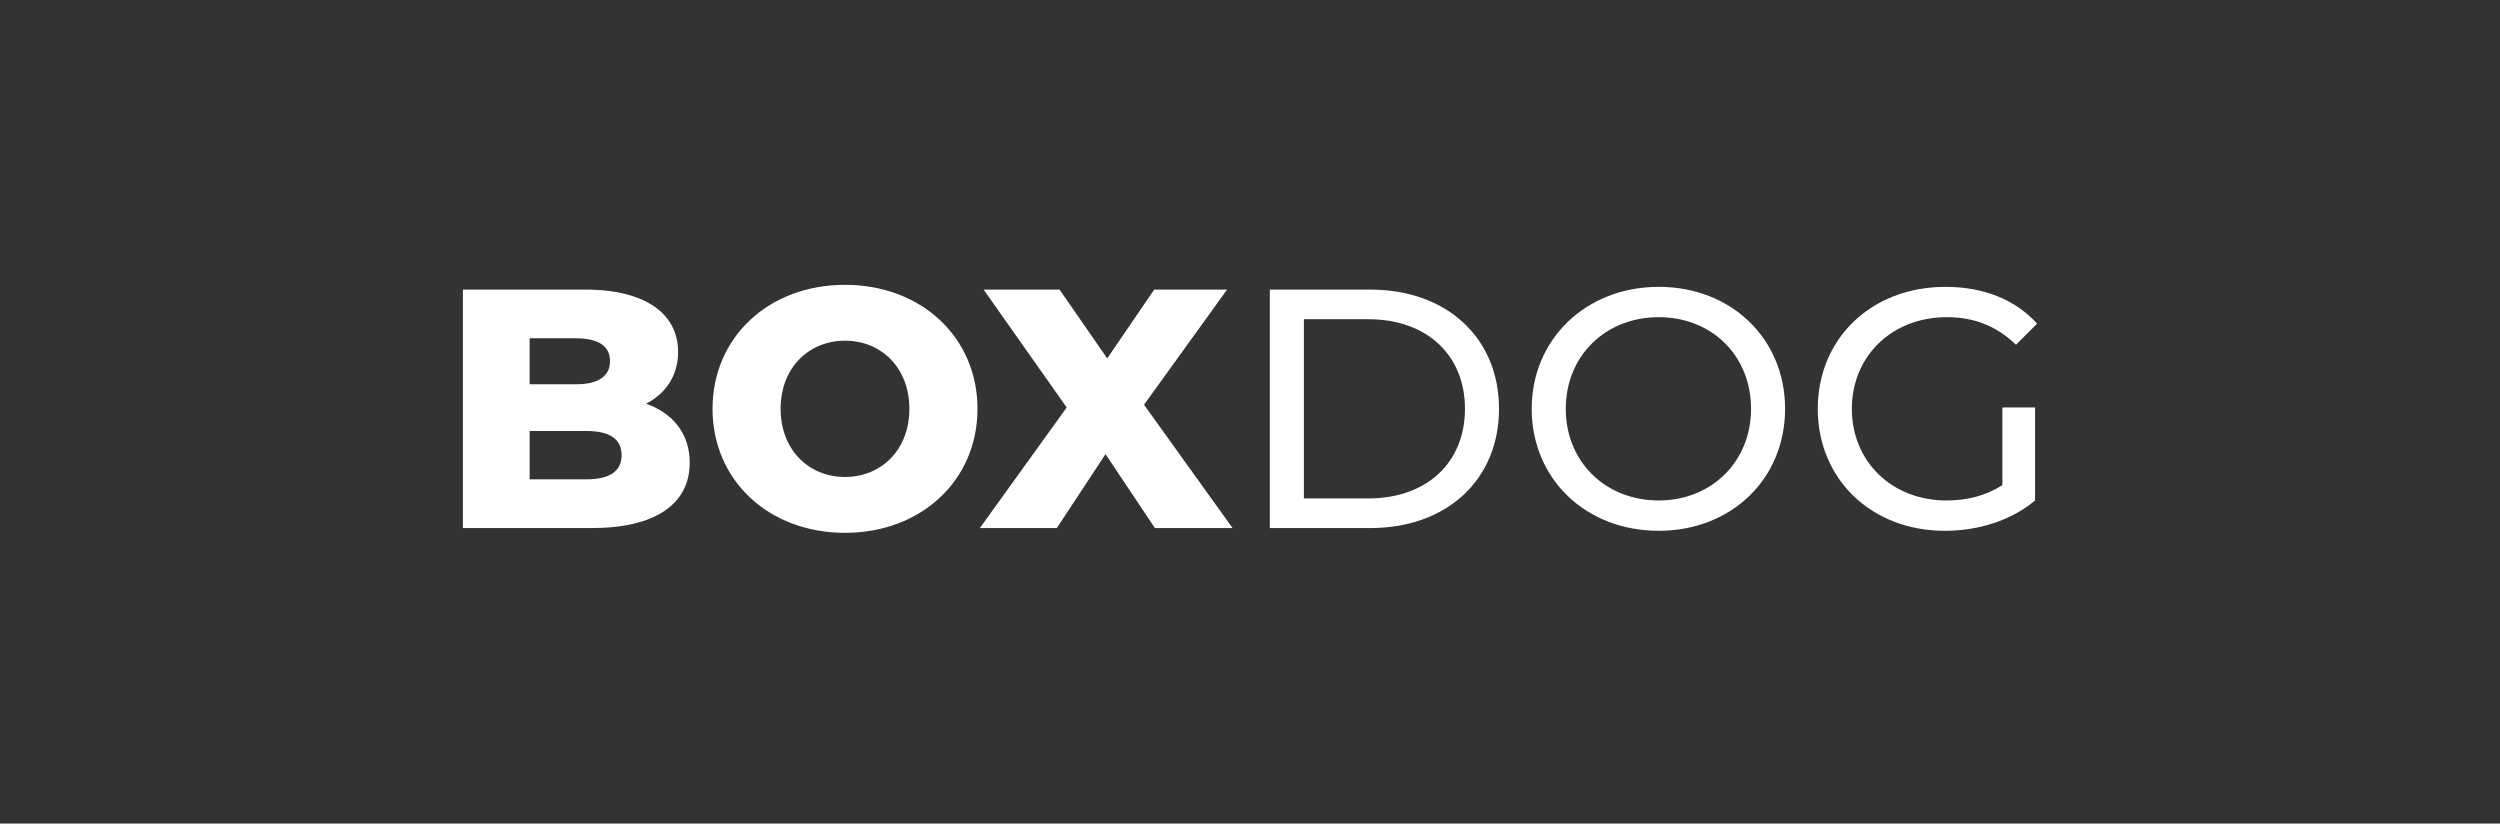
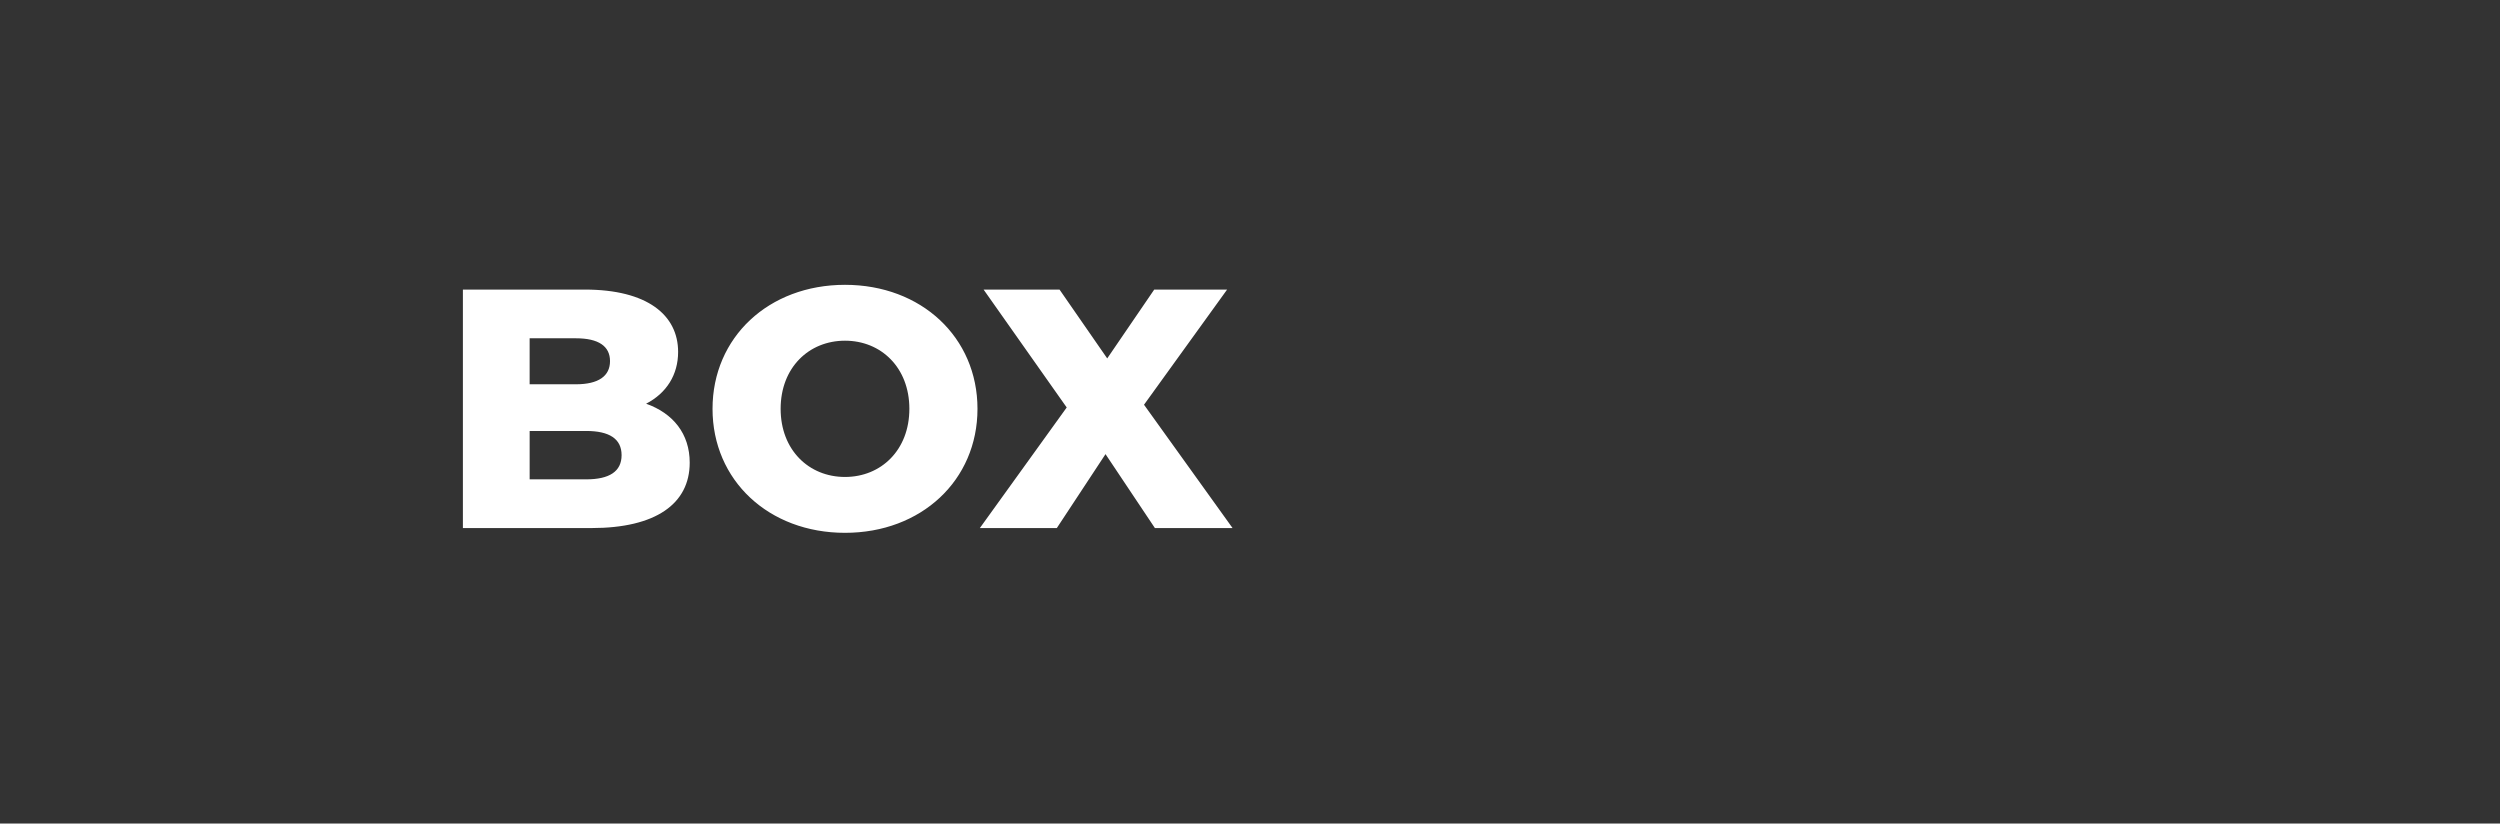
<svg xmlns="http://www.w3.org/2000/svg" width="170" height="56" viewBox="0 0 170 56" fill="none">
  <rect x="0" y="0" width="170" height="56" fill="#333333" stroke="none" />
  <path d="M83.814 35.908L77.793 27.522L83.443 19.692H78.487L75.291 24.372L72.049 19.692H66.885L72.536 27.708L66.63 35.908H71.864L75.175 30.881L78.533 35.908H83.813H83.814ZM57.46 32.433C55.006 32.433 53.083 30.603 53.083 27.8C53.083 24.997 55.006 23.167 57.46 23.167C59.915 23.167 61.837 24.997 61.837 27.8C61.837 30.603 59.915 32.433 57.46 32.433ZM57.46 36.232C62.648 36.232 66.469 32.665 66.469 27.8C66.469 22.935 62.648 19.368 57.46 19.368C52.273 19.368 48.452 22.935 48.452 27.8C48.452 32.665 52.273 36.232 57.46 36.232ZM39.86 32.595H36.016V29.306H39.86C41.435 29.306 42.268 29.839 42.268 30.951C42.268 32.062 41.435 32.596 39.86 32.596V32.595ZM39.165 23.004C40.693 23.004 41.481 23.537 41.481 24.556C41.481 25.575 40.693 26.131 39.165 26.131H36.015V23.003H39.165V23.004ZM43.936 27.452C45.325 26.734 46.112 25.483 46.112 23.931C46.112 21.429 44.028 19.691 39.767 19.691H31.477V35.908H40.231C44.584 35.908 46.9 34.263 46.9 31.46C46.9 29.491 45.765 28.101 43.936 27.452Z" fill="#FFFFFF" />
-   <path d="M136.16 32.99C135.003 33.731 133.729 34.032 132.362 34.032C128.634 34.032 125.925 31.368 125.925 27.8C125.925 24.233 128.634 21.568 132.386 21.568C134.216 21.568 135.744 22.147 137.087 23.444L138.523 22.008C137.041 20.363 134.864 19.506 132.293 19.506C127.268 19.506 123.609 23.004 123.609 27.8C123.609 32.596 127.268 36.094 132.247 36.094C134.517 36.094 136.763 35.398 138.384 34.032V27.708H136.162V32.99H136.16ZM112.794 34.032C109.158 34.032 106.472 31.391 106.472 27.8C106.472 24.209 109.158 21.568 112.794 21.568C116.43 21.568 119.071 24.209 119.071 27.8C119.071 31.392 116.384 34.032 112.794 34.032ZM112.794 36.094C117.727 36.094 121.386 32.572 121.386 27.8C121.386 23.028 117.727 19.506 112.794 19.506C107.861 19.506 104.156 23.05 104.156 27.8C104.156 32.55 107.815 36.094 112.794 36.094ZM88.664 33.893V21.707H93.041C97.047 21.707 99.618 24.163 99.618 27.8C99.618 31.438 97.047 33.893 93.041 33.893H88.664ZM86.348 35.908H93.179C98.39 35.908 101.933 32.619 101.933 27.8C101.933 22.982 98.389 19.692 93.179 19.692H86.348V35.908V35.908Z" fill="#FFFFFF" />
</svg>